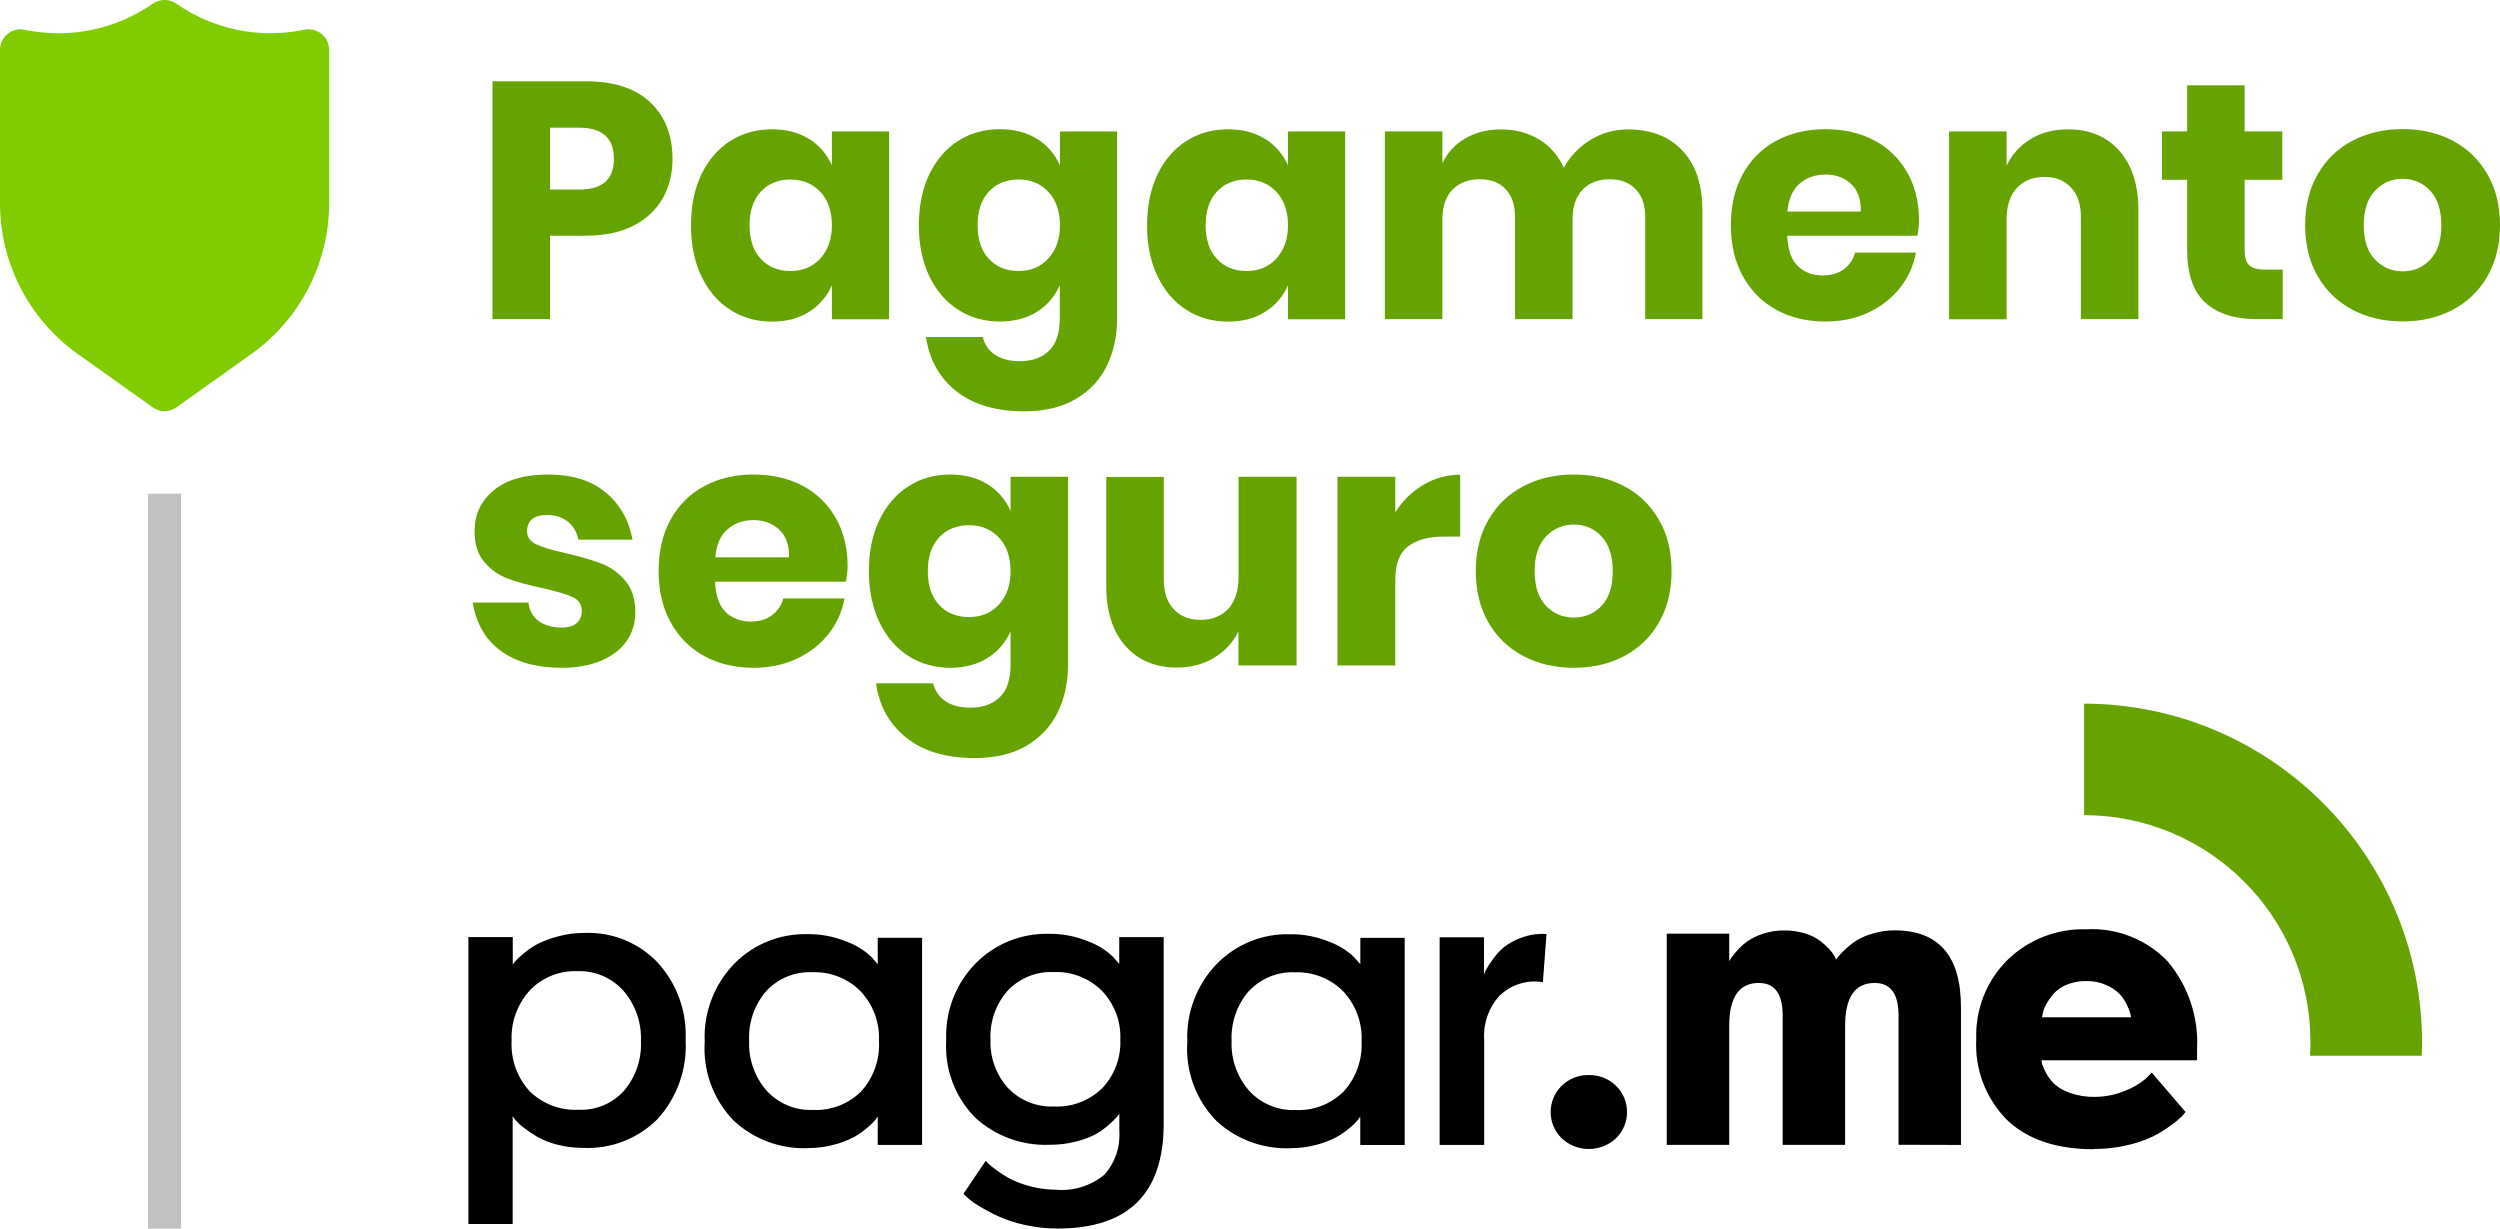
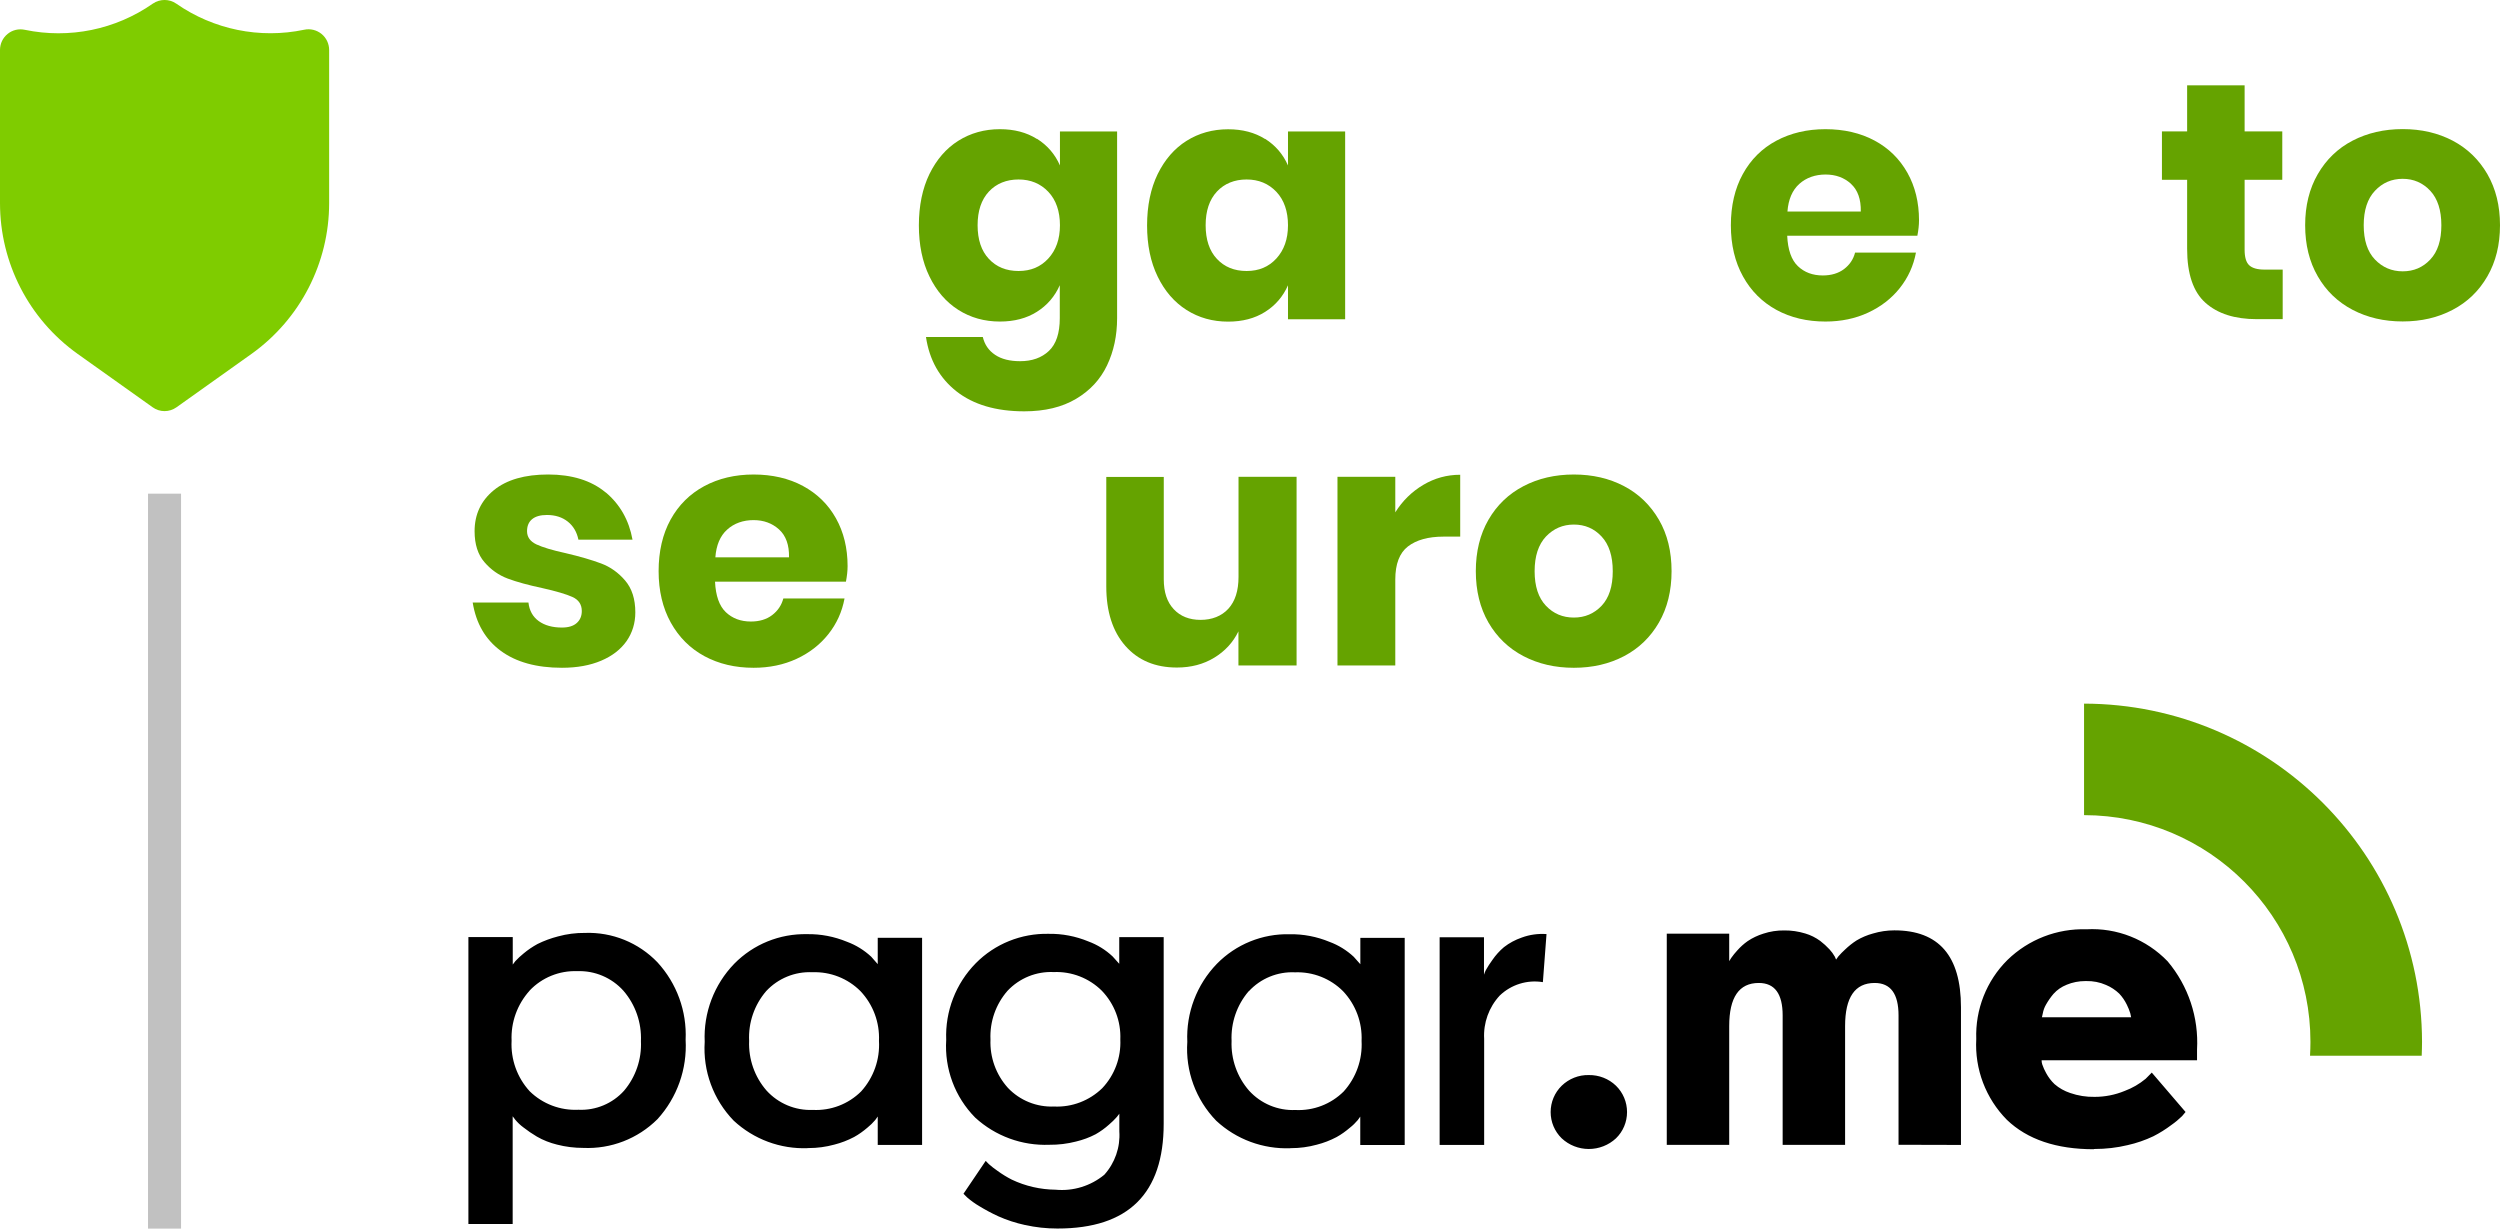
<svg xmlns="http://www.w3.org/2000/svg" id="Layer_2" viewBox="0 0 302.68 148.75">
  <defs>
    <style>.cls-1{fill:#7fcc00;}.cls-2{fill:#65a300;}.cls-3{fill:none;stroke:#c1c1c1;stroke-miterlimit:10;stroke-width:4px;}</style>
  </defs>
  <g id="Layer_1-2">
    <path class="cls-1" d="M38.92,4.1c-.59-.47-1.35-.66-2.09-.5-5.38,1.13-10.98-.02-15.49-3.16-.85-.59-1.98-.59-2.84,0C13.99,3.59,8.39,4.73,3.01,3.61c-.74-.16-1.51,.02-2.09,.5C.34,4.58,0,5.29,0,6.05V24.59c0,7.24,3.49,14.04,9.39,18.25l9.09,6.47c.86,.62,2.02,.62,2.89,0l9.09-6.47c5.89-4.21,9.39-11.01,9.39-18.25V6.05c0-.75-.34-1.47-.92-1.94Z" />
    <path class="cls-2" d="M73.33,59.61c1.73,1.45,2.82,3.36,3.25,5.73h-6.55c-.19-.93-.62-1.66-1.29-2.19-.67-.53-1.51-.8-2.52-.8-.79,0-1.39,.17-1.8,.51-.41,.34-.61,.83-.61,1.45,0,.71,.38,1.24,1.13,1.6,.75,.35,1.93,.71,3.54,1.06,1.75,.41,3.18,.83,4.3,1.25,1.12,.42,2.09,1.11,2.91,2.07,.82,.96,1.23,2.24,1.23,3.85,0,1.31-.36,2.47-1.06,3.48-.71,1.01-1.73,1.8-3.07,2.37s-2.92,.86-4.75,.86c-3.08,0-5.55-.68-7.41-2.05s-2.99-3.32-3.4-5.85h6.75c.11,.98,.53,1.73,1.25,2.25,.72,.52,1.66,.78,2.8,.78,.79,0,1.39-.18,1.8-.55,.41-.37,.61-.85,.61-1.45,0-.79-.38-1.36-1.13-1.7s-1.97-.7-3.66-1.08c-1.69-.36-3.09-.74-4.18-1.15-1.09-.41-2.03-1.07-2.82-1.99-.79-.91-1.19-2.16-1.19-3.74,0-2.05,.78-3.7,2.33-4.97,1.56-1.27,3.75-1.9,6.59-1.9s5.21,.72,6.94,2.17Z" />
    <path class="cls-2" d="M102.41,70.42h-15.84c.08,1.72,.52,2.95,1.31,3.7,.79,.75,1.8,1.13,3.03,1.13,1.04,0,1.9-.26,2.58-.78,.68-.52,1.13-1.19,1.35-2.01h7.41c-.3,1.61-.95,3.05-1.96,4.32-1.01,1.27-2.29,2.27-3.85,2.99-1.56,.72-3.29,1.08-5.2,1.08-2.24,0-4.22-.47-5.96-1.41-1.73-.94-3.09-2.3-4.07-4.07-.98-1.77-1.47-3.85-1.47-6.22s.48-4.48,1.45-6.24c.97-1.76,2.33-3.11,4.07-4.05,1.75-.94,3.74-1.41,5.98-1.41s4.26,.46,5.98,1.39c1.72,.93,3.05,2.23,3.99,3.91s1.41,3.61,1.41,5.79c0,.57-.07,1.2-.2,1.88Zm-8.09-6.32c-.83-.75-1.86-1.13-3.09-1.13s-2.35,.38-3.19,1.15c-.85,.76-1.32,1.88-1.43,3.36h8.92c.03-1.5-.38-2.63-1.21-3.38Z" />
-     <path class="cls-2" d="M119.57,58.63c1.26,.79,2.18,1.87,2.78,3.23v-4.13h6.96v22.72c0,2.13-.41,4.05-1.23,5.75-.82,1.71-2.07,3.06-3.77,4.07-1.69,1.01-3.79,1.51-6.3,1.51-3.44,0-6.19-.81-8.25-2.44-2.06-1.62-3.3-3.83-3.7-6.61h6.92c.22,.93,.72,1.65,1.49,2.17,.78,.52,1.79,.78,3.05,.78,1.45,0,2.61-.42,3.5-1.25s1.33-2.16,1.33-3.99v-4.01c-.6,1.36-1.53,2.44-2.78,3.23-1.26,.79-2.76,1.19-4.5,1.19-1.88,0-3.57-.47-5.06-1.41-1.49-.94-2.66-2.3-3.52-4.07-.86-1.77-1.29-3.85-1.29-6.22s.43-4.48,1.29-6.24c.86-1.76,2.03-3.11,3.52-4.05s3.17-1.41,5.06-1.41c1.75,0,3.25,.4,4.5,1.19Zm-5.87,6.43c-.91,.98-1.37,2.35-1.37,4.09s.46,3.11,1.37,4.09c.91,.98,2.12,1.47,3.62,1.47s2.68-.5,3.62-1.51c.94-1.01,1.41-2.36,1.41-4.05s-.47-3.08-1.41-4.07c-.94-1-2.15-1.49-3.62-1.49s-2.71,.49-3.62,1.47Z" />
    <path class="cls-2" d="M156.98,57.73v22.84h-7.04v-4.13c-.65,1.34-1.63,2.4-2.93,3.19-1.3,.79-2.8,1.19-4.52,1.19-2.62,0-4.7-.87-6.24-2.62-1.54-1.75-2.31-4.15-2.31-7.2v-13.26h6.96v12.4c0,1.56,.4,2.76,1.21,3.62,.8,.86,1.89,1.29,3.25,1.29s2.54-.45,3.36-1.35c.82-.9,1.23-2.18,1.23-3.85v-12.12h7.04Z" />
    <path class="cls-2" d="M172.31,58.71c1.38-.82,2.87-1.23,4.48-1.23v7.49h-2.01c-1.86,0-3.29,.4-4.32,1.19-1.02,.79-1.53,2.13-1.53,4.01v10.4h-7v-22.84h7v4.3c.87-1.39,2-2.5,3.38-3.32Z" />
    <path class="cls-2" d="M196.63,58.86c1.79,.94,3.19,2.3,4.22,4.07s1.53,3.85,1.53,6.22-.51,4.45-1.53,6.22c-1.02,1.77-2.43,3.13-4.22,4.07-1.79,.94-3.81,1.41-6.08,1.41s-4.3-.47-6.1-1.41c-1.8-.94-3.21-2.3-4.24-4.07-1.02-1.77-1.53-3.85-1.53-6.22s.51-4.45,1.53-6.22c1.02-1.77,2.44-3.13,4.24-4.07s3.83-1.41,6.1-1.41,4.29,.47,6.08,1.41Zm-9.46,6.1c-.91,.97-1.37,2.37-1.37,4.2s.46,3.22,1.37,4.18c.91,.96,2.04,1.43,3.38,1.43s2.46-.48,3.36-1.43c.9-.95,1.35-2.35,1.35-4.18s-.45-3.23-1.35-4.2c-.9-.97-2.02-1.45-3.36-1.45s-2.46,.49-3.38,1.45Z" />
    <g>
      <path id="hat" class="cls-2" d="M279.69,127.82h13.51c.02-.55,.04-1.11,.04-1.67-.03-22.59-18.32-40.91-40.92-40.96v13.5c15.15,.02,27.42,12.31,27.41,27.46,0,.55-.02,1.11-.05,1.67Z" />
      <path id="pagarme" d="M124.08,148.31c-1.1-.24-2.18-.59-3.21-1.05-.79-.36-1.55-.77-2.29-1.22-.53-.31-1.03-.67-1.49-1.07l-.44-.44,2.69-3.98,.37,.38c.33,.29,.68,.57,1.05,.82,.55,.4,1.13,.76,1.74,1.07,1.66,.79,3.47,1.2,5.3,1.22,2.13,.2,4.25-.45,5.9-1.81,1.29-1.43,1.95-3.33,1.82-5.25v-2.14c-.1,.14-.2,.27-.3,.39-.29,.33-.61,.64-.94,.92-.5,.45-1.04,.84-1.62,1.17-.76,.4-1.56,.69-2.39,.89-1.05,.27-2.13,.4-3.22,.39-3.31,.13-6.54-1.05-8.98-3.29-2.46-2.49-3.73-5.91-3.51-9.41-.14-3.46,1.16-6.82,3.58-9.28,2.32-2.35,5.51-3.63,8.81-3.56,1.65-.03,3.3,.29,4.82,.92,1.09,.4,2.09,1.02,2.94,1.82l.8,.89v-3.23h5.38v22.59c0,8.46-4.28,12.69-12.84,12.69h-.05c-1.31,0-2.62-.14-3.9-.43h0Zm-2.1-28.35c-1.42,1.63-2.16,3.74-2.06,5.9-.09,2.15,.67,4.25,2.11,5.85,1.45,1.53,3.49,2.35,5.6,2.26,2.16,.1,4.27-.71,5.82-2.22,1.5-1.59,2.29-3.71,2.19-5.9,.09-2.19-.72-4.32-2.24-5.9-1.54-1.53-3.65-2.35-5.82-2.26-2.11-.1-4.15,.73-5.6,2.27h0Zm-65.27,28.23v-34.74h5.37v3.33c.07-.1,.18-.24,.32-.42,.31-.33,.64-.64,.99-.92,.52-.44,1.09-.82,1.69-1.15,.79-.39,1.63-.7,2.49-.92,1.06-.29,2.15-.43,3.25-.42,3.3-.12,6.5,1.18,8.78,3.56,2.34,2.55,3.57,5.92,3.41,9.38,.2,3.53-1.03,7-3.41,9.61-2.38,2.37-5.63,3.63-8.98,3.48-1.07,0-2.14-.13-3.18-.4-.85-.21-1.68-.53-2.44-.97-.57-.34-1.12-.71-1.64-1.12-.37-.27-.7-.59-.99-.94l-.3-.4v13.04h-5.37Zm7.42-28.26c-1.5,1.66-2.29,3.84-2.19,6.07-.12,2.25,.67,4.46,2.19,6.12,1.57,1.54,3.72,2.35,5.91,2.24,2.09,.1,4.12-.75,5.52-2.31,1.41-1.67,2.14-3.81,2.04-6,.09-2.23-.66-4.41-2.12-6.1-1.42-1.58-3.47-2.45-5.59-2.37-2.17-.08-4.27,.77-5.77,2.35h0Zm189.37,19.21c-4.54,0-8.05-1.19-10.52-3.56-2.56-2.59-3.91-6.14-3.71-9.78-.13-3.58,1.24-7.06,3.78-9.58,2.55-2.48,6-3.82,9.56-3.71,3.69-.2,7.27,1.22,9.83,3.88,2.51,2.98,3.78,6.8,3.56,10.69v1.29h-18.82c0,.17,.03,.34,.08,.5,.12,.36,.28,.71,.47,1.05,.27,.5,.61,.95,1.02,1.34,.55,.48,1.2,.84,1.89,1.07,.95,.33,1.95,.49,2.96,.47,1.25,0,2.48-.24,3.64-.72,.92-.34,1.78-.84,2.54-1.47l.74-.75,4.09,4.77c-.1,.13-.24,.3-.42,.5-.4,.39-.83,.75-1.29,1.07-.69,.52-1.42,.98-2.19,1.37-.99,.47-2.03,.83-3.1,1.07-1.32,.32-2.67,.47-4.02,.47h-.05Zm-3.29-19.91c-.61,.24-1.15,.61-1.59,1.1-.34,.4-.64,.83-.9,1.29-.2,.34-.33,.71-.4,1.1l-.1,.44h10.8c-.03-.12-.06-.3-.1-.47-.11-.36-.25-.71-.42-1.05-.24-.49-.55-.95-.92-1.34-.46-.44-1-.8-1.6-1.05-.75-.33-1.57-.49-2.39-.47h-.12c-.78,0-1.55,.15-2.27,.45h0Zm-61.13,18.59c-.86-.84-1.34-1.98-1.34-3.18,0-1.2,.48-2.35,1.34-3.19,.88-.85,2.06-1.32,3.28-1.29,1.22-.02,2.41,.44,3.29,1.29,.86,.84,1.34,1.99,1.34,3.19,0,1.2-.48,2.35-1.34,3.18-.89,.83-2.07,1.29-3.29,1.29-1.22,0-2.39-.46-3.28-1.29h0Zm-32.85,1.2c-3.32,.12-6.55-1.07-8.98-3.33-2.47-2.55-3.74-6.02-3.5-9.55-.16-3.51,1.14-6.93,3.58-9.45,2.31-2.36,5.5-3.66,8.81-3.58,1.65-.03,3.3,.29,4.82,.92,1.09,.4,2.09,1.02,2.94,1.81l.8,.9v-3.19h5.37v25.08h-5.38v-3.44c-.07,.1-.16,.24-.3,.42-.29,.34-.6,.65-.95,.92-.5,.43-1.04,.82-1.62,1.14-.76,.4-1.56,.71-2.39,.92-1.02,.28-2.07,.42-3.12,.42h-.09Zm-5.05-19.01c-1.43,1.67-2.17,3.82-2.07,6.02-.09,2.2,.67,4.36,2.12,6.02,1.43,1.57,3.48,2.43,5.6,2.34,2.18,.11,4.3-.7,5.85-2.24,1.51-1.67,2.29-3.87,2.17-6.12,.1-2.23-.71-4.4-2.24-6.02-1.53-1.54-3.65-2.37-5.82-2.29-2.11-.1-4.16,.74-5.59,2.29h0Zm-53.37,19c-3.32,.13-6.55-1.07-8.98-3.33-2.47-2.55-3.74-6.02-3.51-9.55-.16-3.51,1.14-6.93,3.58-9.45,2.32-2.36,5.5-3.65,8.81-3.58,1.66-.03,3.3,.29,4.83,.92,1.09,.4,2.09,1.02,2.94,1.81l.79,.9v-3.19h5.37v25.08h-5.37v-3.44c-.1,.14-.19,.28-.3,.42-.29,.34-.6,.65-.94,.92-.5,.43-1.04,.82-1.62,1.14-.76,.4-1.56,.71-2.39,.92-1.02,.28-2.07,.42-3.12,.42h-.09Zm-5.05-19.01c-1.43,1.67-2.17,3.82-2.06,6.02-.09,2.2,.66,4.36,2.11,6.02,1.43,1.57,3.48,2.43,5.6,2.34,2.18,.11,4.3-.7,5.85-2.24,1.51-1.67,2.29-3.87,2.16-6.12,.1-2.23-.71-4.4-2.24-6.02-1.53-1.54-3.65-2.37-5.82-2.29-2.11-.1-4.16,.74-5.6,2.29h0Zm137.1,18.61v-15.67c0-2.62-.96-3.93-2.89-3.93-2.39,0-3.58,1.74-3.58,5.22v14.38h-7.56v-15.67c0-2.62-.96-3.93-2.89-3.93-2.39,0-3.58,1.74-3.58,5.22v14.38h-7.56v-25.57h7.56v3.33c.07-.1,.15-.23,.25-.4,.22-.31,.46-.61,.72-.89,.38-.43,.8-.81,1.27-1.14,.58-.39,1.22-.69,1.89-.9,.82-.27,1.67-.4,2.54-.39,.86-.01,1.72,.12,2.54,.37,.65,.19,1.26,.5,1.81,.9,.4,.31,.78,.65,1.12,1.02,.25,.27,.47,.57,.65,.89l.15,.35c.06-.1,.16-.22,.27-.38,.26-.3,.53-.58,.82-.84,.43-.41,.89-.78,1.39-1.1,.62-.37,1.29-.65,1.99-.84,.84-.25,1.71-.38,2.59-.38,5.38,0,8.06,3.1,8.06,9.31v16.67l-7.56-.02Zm-55.56,0v-25.13h5.37v4.53c.06-.19,.13-.37,.22-.55,.24-.43,.51-.84,.8-1.24,.39-.57,.86-1.09,1.39-1.54,.65-.51,1.39-.9,2.17-1.17,.95-.35,1.97-.49,2.99-.42l-.44,5.82c-1.9-.31-3.83,.29-5.22,1.62-1.32,1.42-2,3.32-1.89,5.25v12.84h-5.38Z" />
    </g>
    <line class="cls-3" x1="19.92" y1="59.77" x2="19.92" y2="148.75" />
    <g>
-       <path class="cls-2" d="M66.59,28.54v10.1h-6.96V9.84h11.28c3.42,0,6.03,.85,7.82,2.55s2.69,3.98,2.69,6.86c0,1.79-.4,3.39-1.2,4.79-.8,1.4-1.99,2.5-3.56,3.3-1.58,.8-3.49,1.2-5.74,1.2h-4.32Zm7.74-9.29c0-2.52-1.4-3.79-4.2-3.79h-3.54v7.49h3.54c2.8,0,4.2-1.24,4.2-3.71Z" />
-       <path class="cls-2" d="M97.95,16.81c1.25,.79,2.17,1.86,2.77,3.22v-4.11h6.92v22.73h-6.92v-4.11c-.6,1.36-1.52,2.43-2.77,3.22-1.25,.79-2.74,1.18-4.48,1.18-1.87,0-3.55-.47-5.03-1.41-1.48-.94-2.65-2.29-3.5-4.05-.86-1.76-1.28-3.83-1.28-6.19s.43-4.46,1.28-6.21c.86-1.75,2.02-3.1,3.5-4.03s3.16-1.4,5.03-1.4c1.74,0,3.23,.39,4.48,1.18Zm-5.84,6.39c-.91,.98-1.36,2.34-1.36,4.07s.45,3.1,1.36,4.07c.91,.98,2.11,1.47,3.6,1.47s2.67-.5,3.6-1.51,1.41-2.35,1.41-4.03-.47-3.06-1.41-4.05c-.94-.99-2.14-1.49-3.6-1.49s-2.69,.49-3.6,1.47Z" />
      <path class="cls-2" d="M125.56,16.81c1.25,.79,2.17,1.86,2.77,3.22v-4.11h6.92v22.6c0,2.12-.41,4.02-1.22,5.72-.81,1.7-2.06,3.05-3.75,4.05-1.68,1-3.77,1.51-6.27,1.51-3.42,0-6.16-.81-8.21-2.42-2.05-1.62-3.28-3.81-3.69-6.58h6.88c.22,.92,.71,1.64,1.49,2.16,.77,.52,1.79,.77,3.03,.77,1.44,0,2.6-.41,3.48-1.24,.88-.83,1.32-2.15,1.32-3.97v-3.99c-.6,1.36-1.52,2.43-2.77,3.22-1.25,.79-2.74,1.18-4.48,1.18-1.87,0-3.55-.47-5.03-1.41-1.48-.94-2.65-2.29-3.5-4.05-.86-1.76-1.28-3.83-1.28-6.19s.43-4.46,1.28-6.21c.86-1.75,2.02-3.1,3.5-4.03s3.16-1.4,5.03-1.4c1.74,0,3.23,.39,4.48,1.18Zm-5.84,6.39c-.91,.98-1.36,2.34-1.36,4.07s.45,3.1,1.36,4.07c.91,.98,2.11,1.47,3.6,1.47s2.67-.5,3.6-1.51,1.41-2.35,1.41-4.03-.47-3.06-1.41-4.05c-.94-.99-2.14-1.49-3.6-1.49s-2.69,.49-3.6,1.47Z" />
      <path class="cls-2" d="M153.17,16.81c1.25,.79,2.17,1.86,2.77,3.22v-4.11h6.92v22.73h-6.92v-4.11c-.6,1.36-1.52,2.43-2.77,3.22-1.25,.79-2.74,1.18-4.48,1.18-1.87,0-3.55-.47-5.03-1.41-1.48-.94-2.65-2.29-3.5-4.05-.86-1.76-1.28-3.83-1.28-6.19s.43-4.46,1.28-6.21c.86-1.75,2.02-3.1,3.5-4.03s3.16-1.4,5.03-1.4c1.74,0,3.23,.39,4.48,1.18Zm-5.84,6.39c-.91,.98-1.36,2.34-1.36,4.07s.45,3.1,1.36,4.07c.91,.98,2.11,1.47,3.6,1.47s2.67-.5,3.6-1.51,1.41-2.35,1.41-4.03-.47-3.06-1.41-4.05c-.94-.99-2.14-1.49-3.6-1.49s-2.69,.49-3.6,1.47Z" />
-       <path class="cls-2" d="M203.71,18.25c1.6,1.72,2.4,4.12,2.4,7.19v13.2h-6.92v-12.38c0-1.44-.39-2.56-1.16-3.36-.77-.8-1.83-1.2-3.16-1.2s-2.48,.43-3.28,1.28c-.8,.85-1.2,2.06-1.2,3.6v12.06h-6.96v-12.38c0-1.44-.38-2.56-1.14-3.36-.76-.8-1.81-1.2-3.14-1.2s-2.48,.42-3.3,1.26c-.81,.84-1.22,2.05-1.22,3.62v12.06h-6.96V15.91h6.96v3.87c.6-1.28,1.51-2.28,2.75-3.01,1.24-.73,2.68-1.1,4.34-1.1,1.74,0,3.27,.4,4.6,1.2,1.33,.8,2.33,1.95,3.01,3.44,.79-1.41,1.87-2.54,3.24-3.38,1.37-.84,2.88-1.26,4.54-1.26,2.8,0,5,.86,6.6,2.59Z" />
      <path class="cls-2" d="M232.14,28.54h-15.76c.08,1.71,.51,2.94,1.3,3.69,.79,.75,1.79,1.12,3.01,1.12,1.03,0,1.89-.26,2.57-.77,.68-.52,1.13-1.18,1.34-2h7.37c-.3,1.6-.95,3.03-1.96,4.3-1,1.26-2.28,2.25-3.83,2.97-1.55,.72-3.27,1.08-5.17,1.08-2.23,0-4.2-.47-5.93-1.41-1.72-.94-3.08-2.29-4.05-4.05-.98-1.76-1.47-3.83-1.47-6.19s.48-4.46,1.45-6.21c.96-1.75,2.31-3.1,4.05-4.03s3.72-1.4,5.95-1.4,4.24,.46,5.95,1.38c1.71,.92,3.03,2.22,3.97,3.89s1.41,3.59,1.41,5.76c0,.57-.07,1.2-.2,1.87Zm-8.04-6.29c-.83-.75-1.85-1.12-3.08-1.12s-2.34,.38-3.18,1.14c-.84,.76-1.32,1.87-1.43,3.34h8.88c.03-1.49-.37-2.61-1.2-3.36Z" />
-       <path class="cls-2" d="M256.6,18.27c1.53,1.74,2.3,4.13,2.3,7.17v13.2h-6.96v-12.38c0-1.52-.4-2.71-1.2-3.56-.8-.86-1.87-1.28-3.2-1.28-1.41,0-2.53,.45-3.36,1.34-.83,.9-1.24,2.17-1.24,3.83v12.06h-6.96V15.91h6.96v4.15c.65-1.36,1.62-2.43,2.91-3.22,1.29-.79,2.8-1.18,4.54-1.18,2.61,0,4.68,.87,6.21,2.61Z" />
      <path class="cls-2" d="M276.37,32.65v5.99h-3.14c-2.66,0-4.73-.66-6.21-1.98-1.48-1.32-2.22-3.5-2.22-6.54v-8.35h-3.05v-5.86h3.05v-5.58h6.96v5.58h4.56v5.86h-4.56v8.47c0,.9,.18,1.52,.55,1.87,.37,.35,.98,.53,1.85,.53h2.2Z" />
      <path class="cls-2" d="M296.95,17.03c1.78,.94,3.18,2.29,4.2,4.05,1.02,1.77,1.53,3.83,1.53,6.19s-.51,4.43-1.53,6.19c-1.02,1.77-2.42,3.12-4.2,4.05-1.78,.94-3.79,1.41-6.05,1.41s-4.28-.47-6.07-1.41c-1.79-.94-3.2-2.29-4.21-4.05-1.02-1.76-1.53-3.83-1.53-6.19s.51-4.43,1.53-6.19c1.02-1.76,2.42-3.12,4.21-4.05s3.81-1.4,6.07-1.4,4.27,.47,6.05,1.4Zm-9.41,6.07c-.91,.96-1.36,2.36-1.36,4.17s.45,3.2,1.36,4.15c.91,.95,2.03,1.43,3.36,1.43s2.44-.47,3.34-1.43c.9-.95,1.34-2.33,1.34-4.15s-.45-3.21-1.34-4.17c-.9-.96-2.01-1.45-3.34-1.45s-2.45,.48-3.36,1.45Z" />
    </g>
  </g>
</svg>